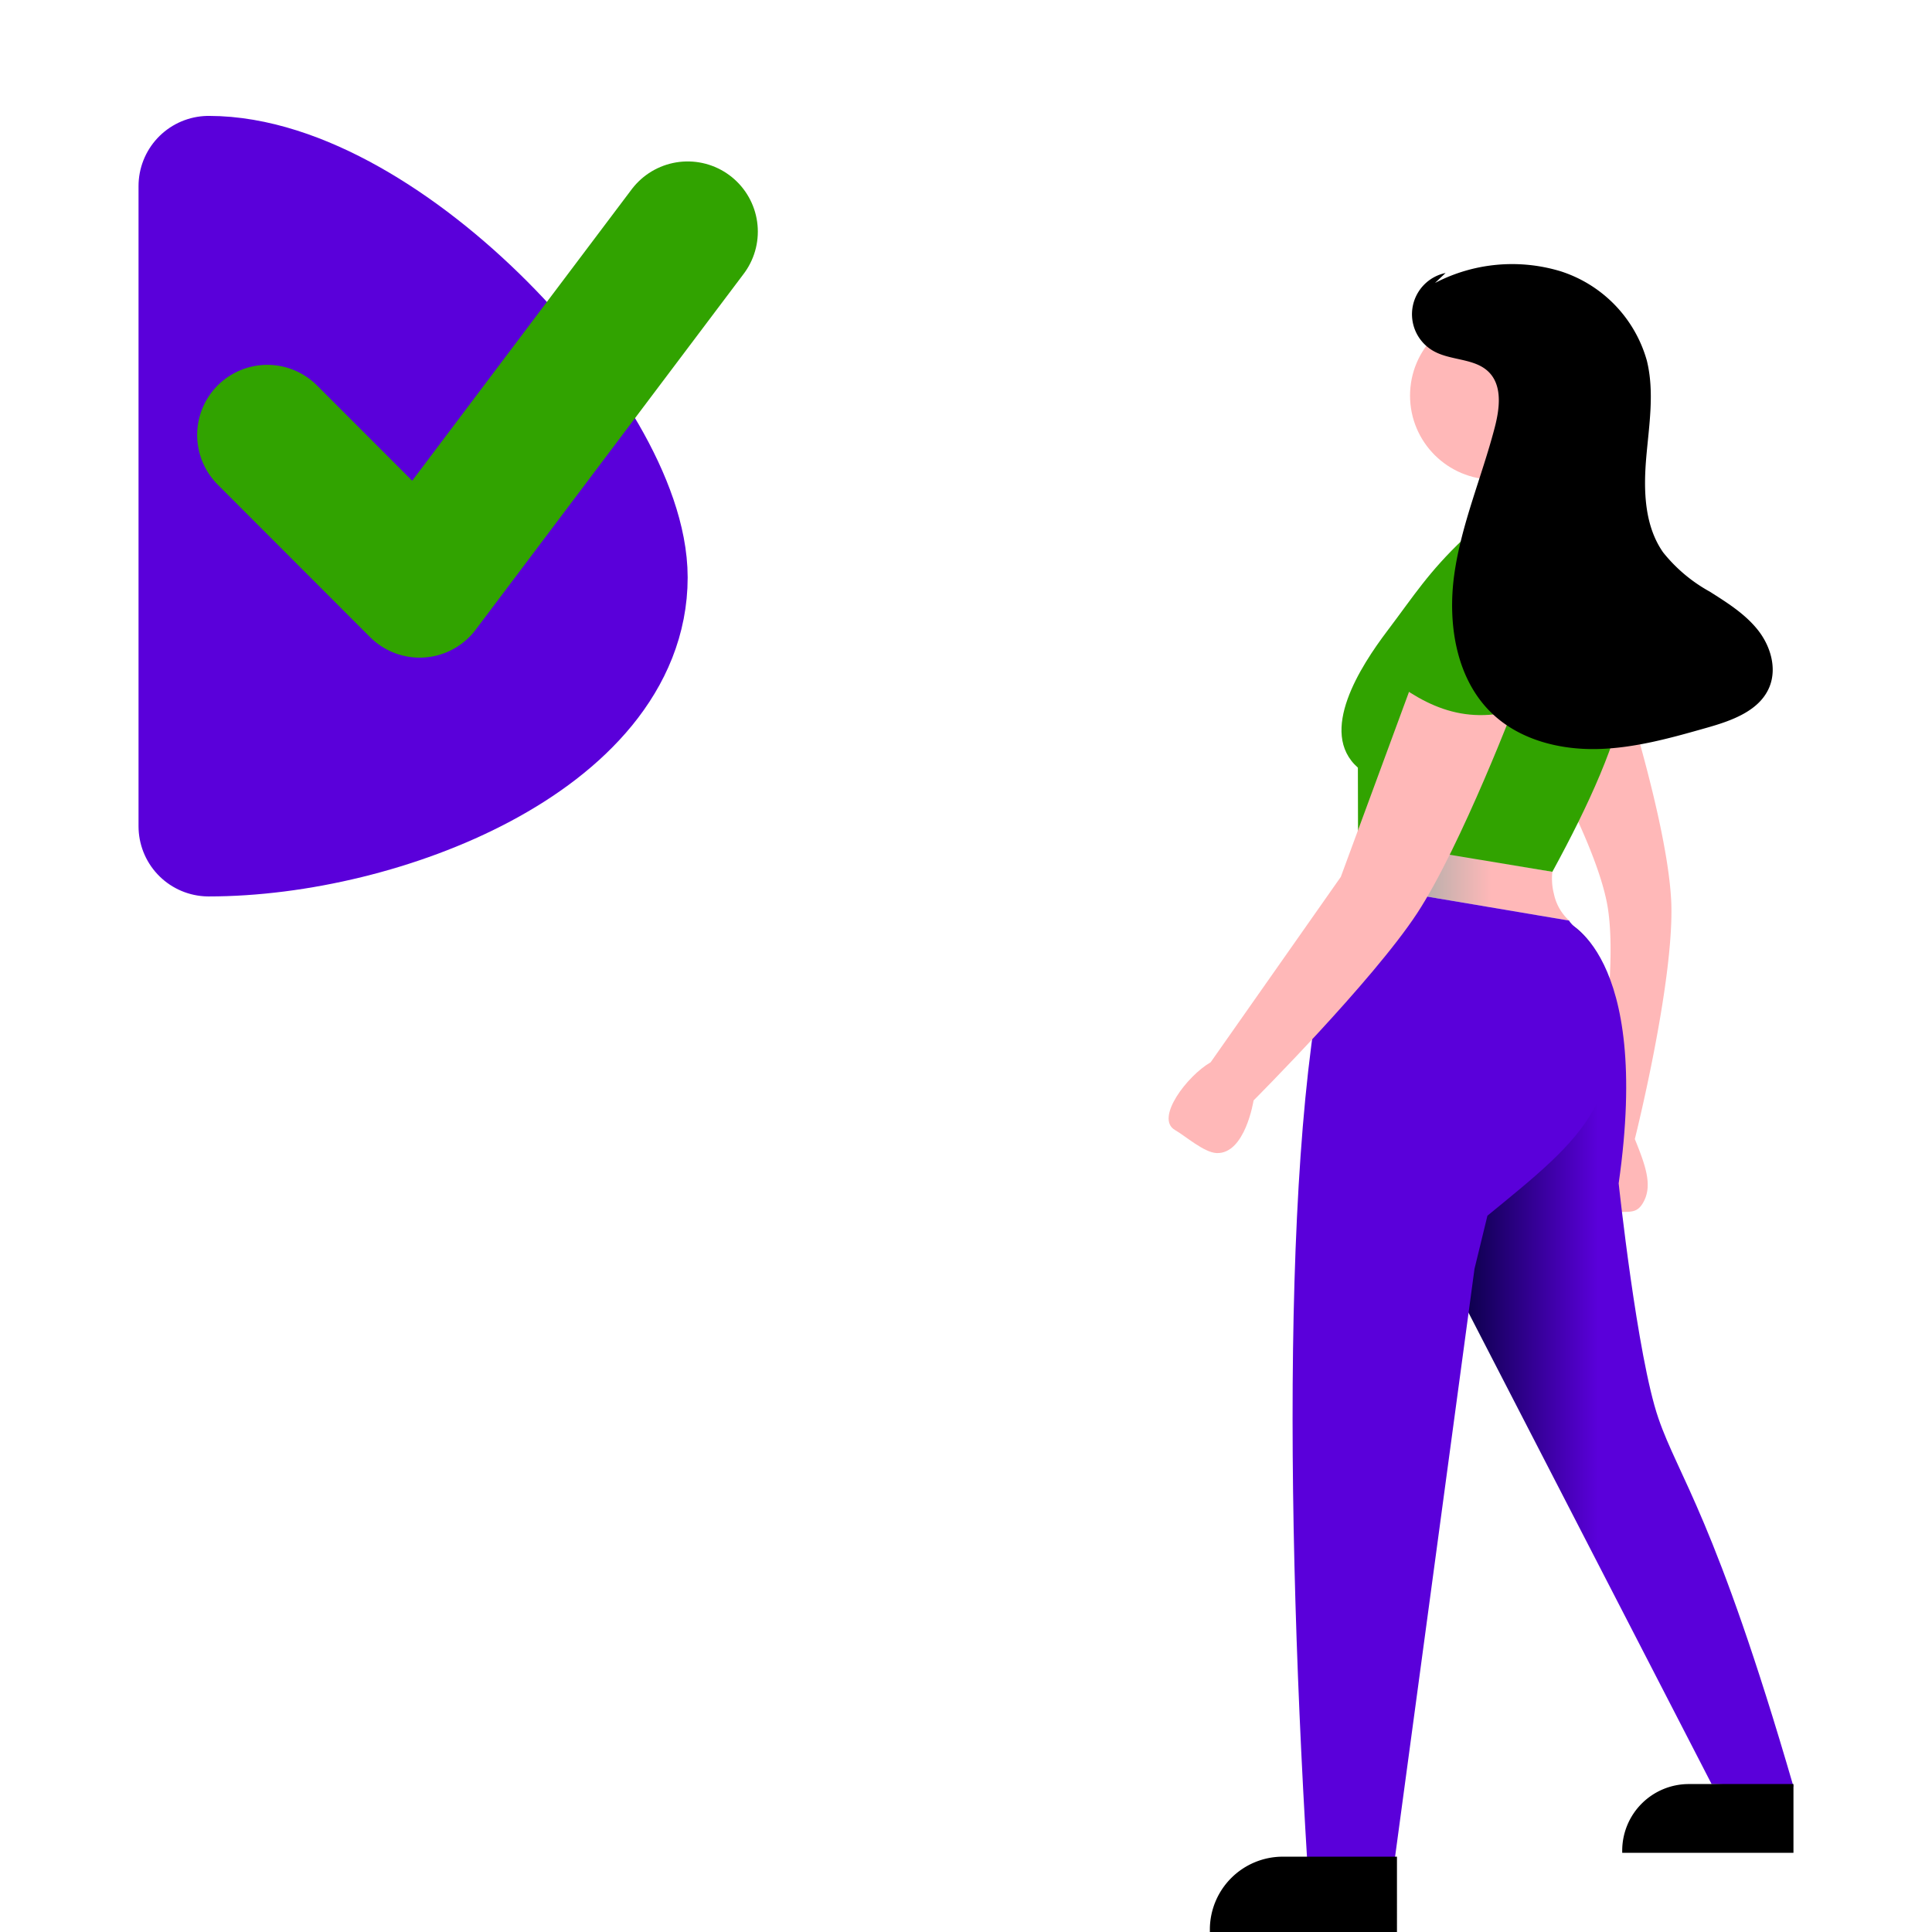
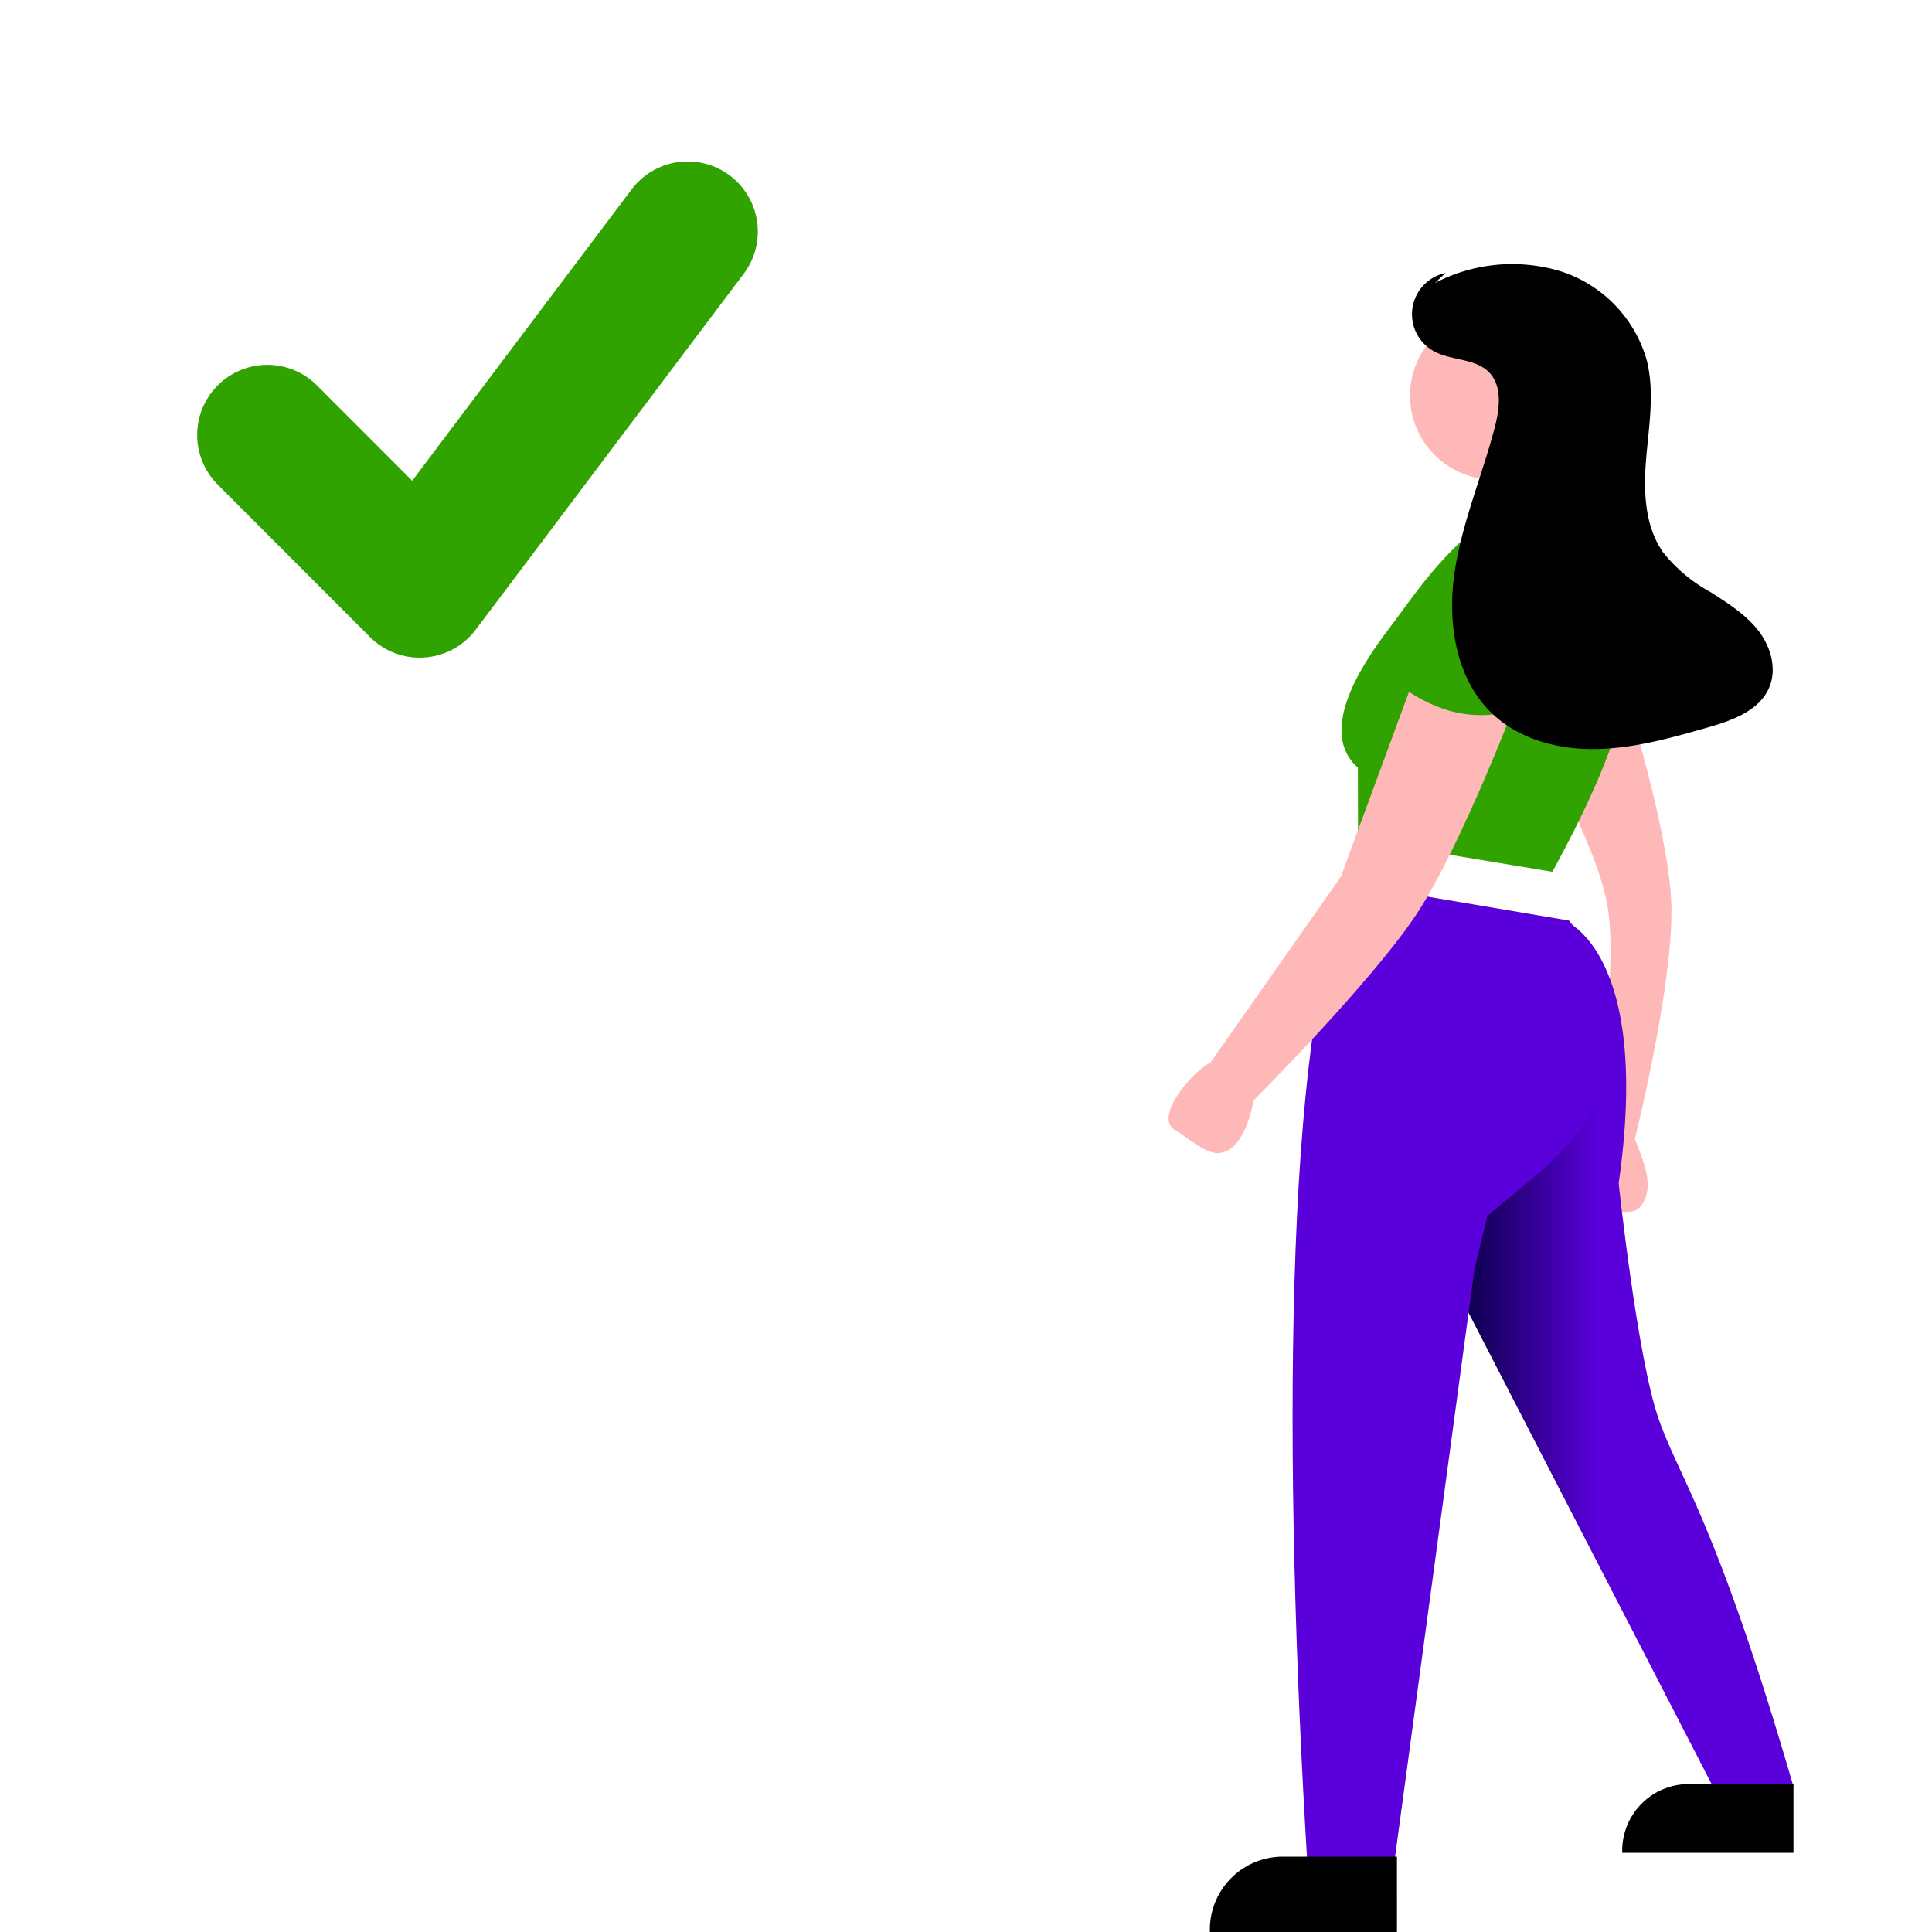
<svg xmlns="http://www.w3.org/2000/svg" xmlns:xlink="http://www.w3.org/1999/xlink" data-name="Layer 1" width="500" height="500">
  <defs>
    <linearGradient id="b">
      <stop style="stop-color:#a1aca7;stop-opacity:1" offset=".271" />
      <stop style="stop-color:#ffb8b8;stop-opacity:1" offset=".677" />
    </linearGradient>
    <linearGradient id="a">
      <stop style="stop-color:#000035;stop-opacity:1" offset="0" />
      <stop style="stop-color:#3100da;stop-opacity:1" offset=".419" />
    </linearGradient>
    <linearGradient id="c">
      <stop style="stop-color:#000035;stop-opacity:1" offset="0" />
      <stop style="stop-color:#5a00da;stop-opacity:1" offset=".419" />
    </linearGradient>
    <linearGradient xlink:href="#b" id="d" x1="344.22" y1="211.658" x2="401.246" y2="211.658" gradientUnits="userSpaceOnUse" gradientTransform="translate(7.073 1.073) scale(.025)" />
    <linearGradient xlink:href="#c" id="e" x1="370.705" y1="338.943" x2="465.735" y2="338.943" gradientUnits="userSpaceOnUse" gradientTransform="translate(7.073 1.073) scale(.025)" />
  </defs>
  <g transform="matrix(39.819 0 0 39.819 -276.766 -26.788)">
-     <path style="fill:url(#d);fill-opacity:1;stroke:none;stroke-width:.03;stroke-linecap:round;stroke-linejoin:round;stroke-opacity:.11" d="M17.04 6.339s-.01.068.01.143a.324.324 0 0 0 .099.174l-1.432-.242.062-.294" />
    <path d="M16.849 5.328s.475.792.55 1.237c.084.505-.133 1.53-.133 1.53a.259.259 0 0 0 .183.456c.093-.005.136.01.177-.055.068-.11.024-.238-.05-.42 0 0 .255-1.016.237-1.533-.02-.527-.355-1.542-.355-1.542z" fill="#ffb8b8" style="stroke-width:.024" />
    <circle data-name="Ellipse 438" cx="16.661" cy="3.244" r=".546" fill="#ffb8b8" style="stroke-width:.024" />
    <path data-name="Path 2228" d="m15.777 6.129 1.263.21c.483-.886.725-1.602.276-2.117l-.85-.05c-.232.22-.324.37-.498.6-.174.23-.453.66-.192.89" fill="#31a300" style="stroke-width:.024" />
-     <path data-name="Path 2229" d="M16.858 5.46c.329.126.633.017.913-.341l-.415-.8-.528.105z" fill="#31a300" style="stroke-width:.024" />
    <path data-name="Path 2230" d="M18.607 12.284c-.506-1.742-.747-2.011-.878-2.394-.138-.4-.258-1.526-.258-1.526.216-1.513-.354-1.708-.354-1.708l-.767 2.267 1.725 3.345" fill="#2f2e41" style="fill:url(#e);stroke-width:.024" />
    <path data-name="Path 2230" d="m15.448 12.79.567-.029.519-3.842.084-.345c.63-.515.963-.768.726-1.652-.029-.107-.189-.243-.195-.266l-1.432-.242c-.425.993-.427 3.788-.269 6.376z" fill="#2f2e41" style="fill:#5a00da;fill-opacity:1;stroke-width:.024" />
    <path d="m16.132 5.105-.467 1.267-.846 1.205c-.152.087-.363.364-.232.44.071.041.188.146.271.15.186.007.24-.342.24-.342s.773-.774 1.064-1.218c.289-.442.653-1.402.653-1.402z" fill="#ffb8b8" style="stroke-width:.024" />
    <path data-name="Path 2233" d="M16.015 5.105c.268.199.554.306.967.117v-.9l-.517-.15z" fill="#31a300" style="stroke-width:.024" />
    <path d="M18.373 4.764c-.083-.103-.198-.175-.31-.246a1.013 1.013 0 0 1-.303-.255c-.122-.174-.128-.402-.11-.614.018-.211.055-.427.004-.633a.852.852 0 0 0-.56-.58 1.086 1.086 0 0 0-.817.076l.069-.065a.274.274 0 0 0-.077.508c.113.063.267.045.358.136.09.09.07.24.038.362-.083.318-.216.625-.262.95-.046.327.012.692.254.915.178.164.43.228.672.223.242-.005.478-.071.71-.137.164-.046.348-.11.412-.267.05-.123.006-.269-.078-.373zM16.03 13.23h-1.216v-.016a.474.474 0 0 1 .473-.474h.743z" fill="#2f2e41" style="fill:#000;fill-opacity:1;stroke-width:.024" />
    <path d="M18.607 12.715h-1.113v-.014a.433.433 0 0 1 .433-.433h.68z" fill="#2f2e41" style="fill:#000;fill-opacity:1;stroke-width:.021" />
  </g>
-   <path d="M8.307 1.883v4.16c1.115 0 2.657-.62 2.657-1.617 0-.88-1.54-2.544-2.657-2.544z" style="fill:#5a00da;fill-opacity:1;stroke:#5a00da;stroke-width:.912;stroke-linecap:round;stroke-linejoin:round;stroke-dasharray:none;stroke-opacity:1" transform="matrix(39.819 0 0 39.819 -276.766 -26.788)" />
  <path style="fill:none;stroke:#31a300;stroke-width:.912;stroke-linecap:round;stroke-linejoin:round;stroke-dasharray:none;stroke-opacity:1" d="m8.688 3.5.99.991 1.742-2.313" transform="matrix(39.819 0 0 39.819 -276.766 -26.788)" />
</svg>